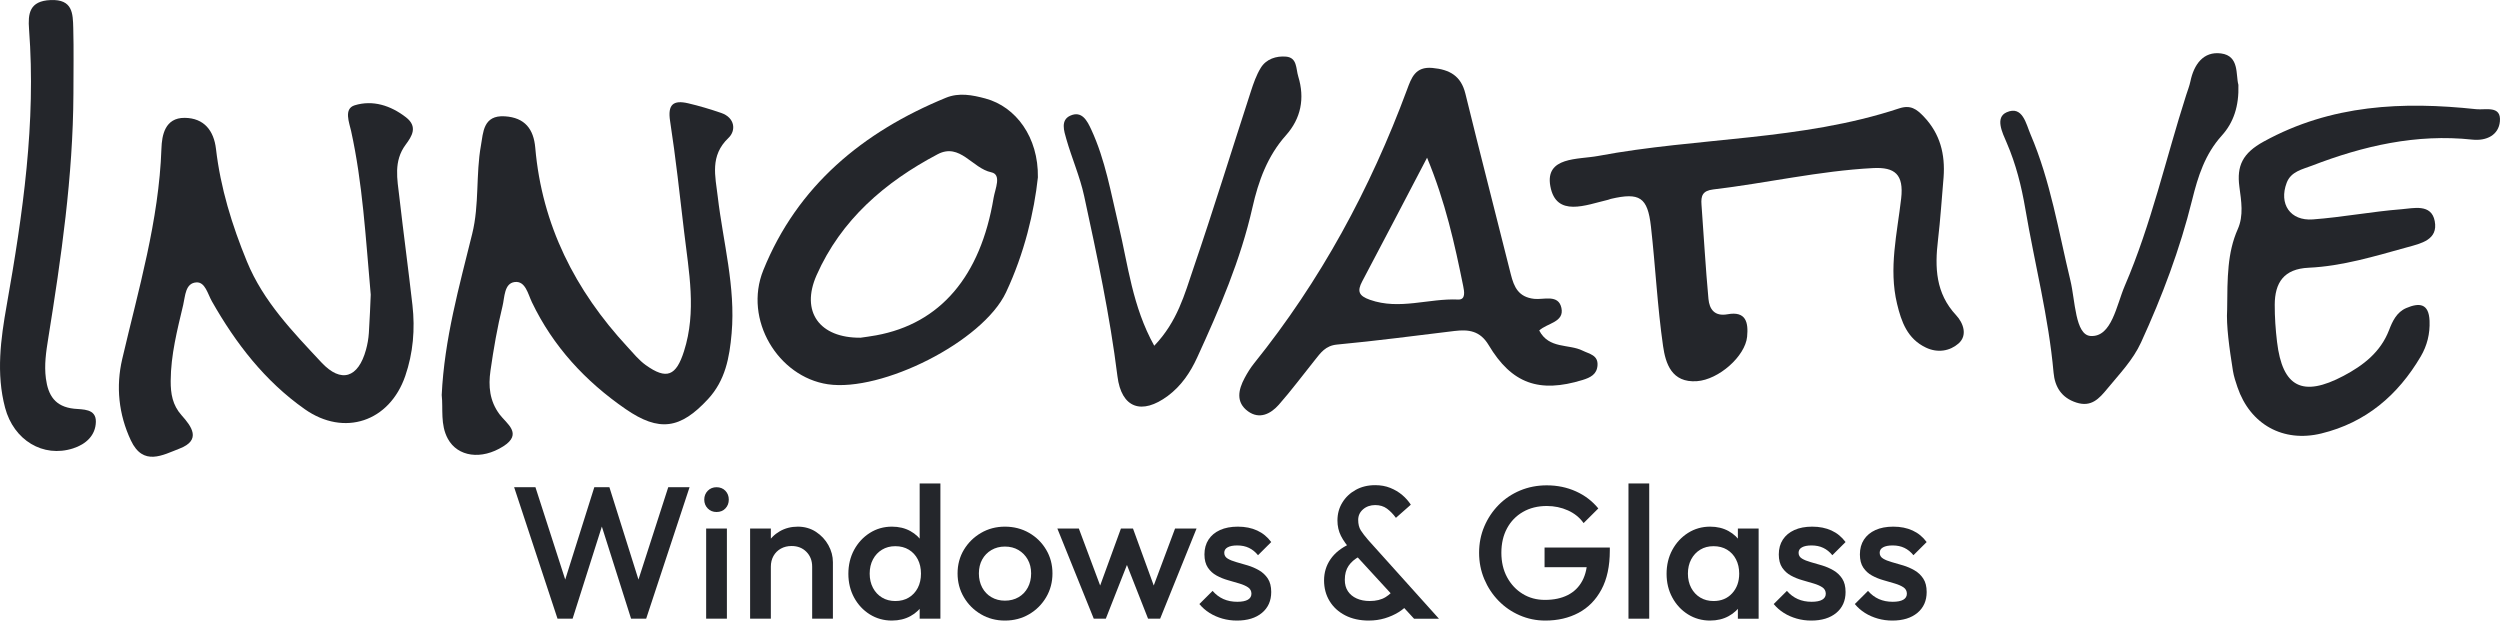
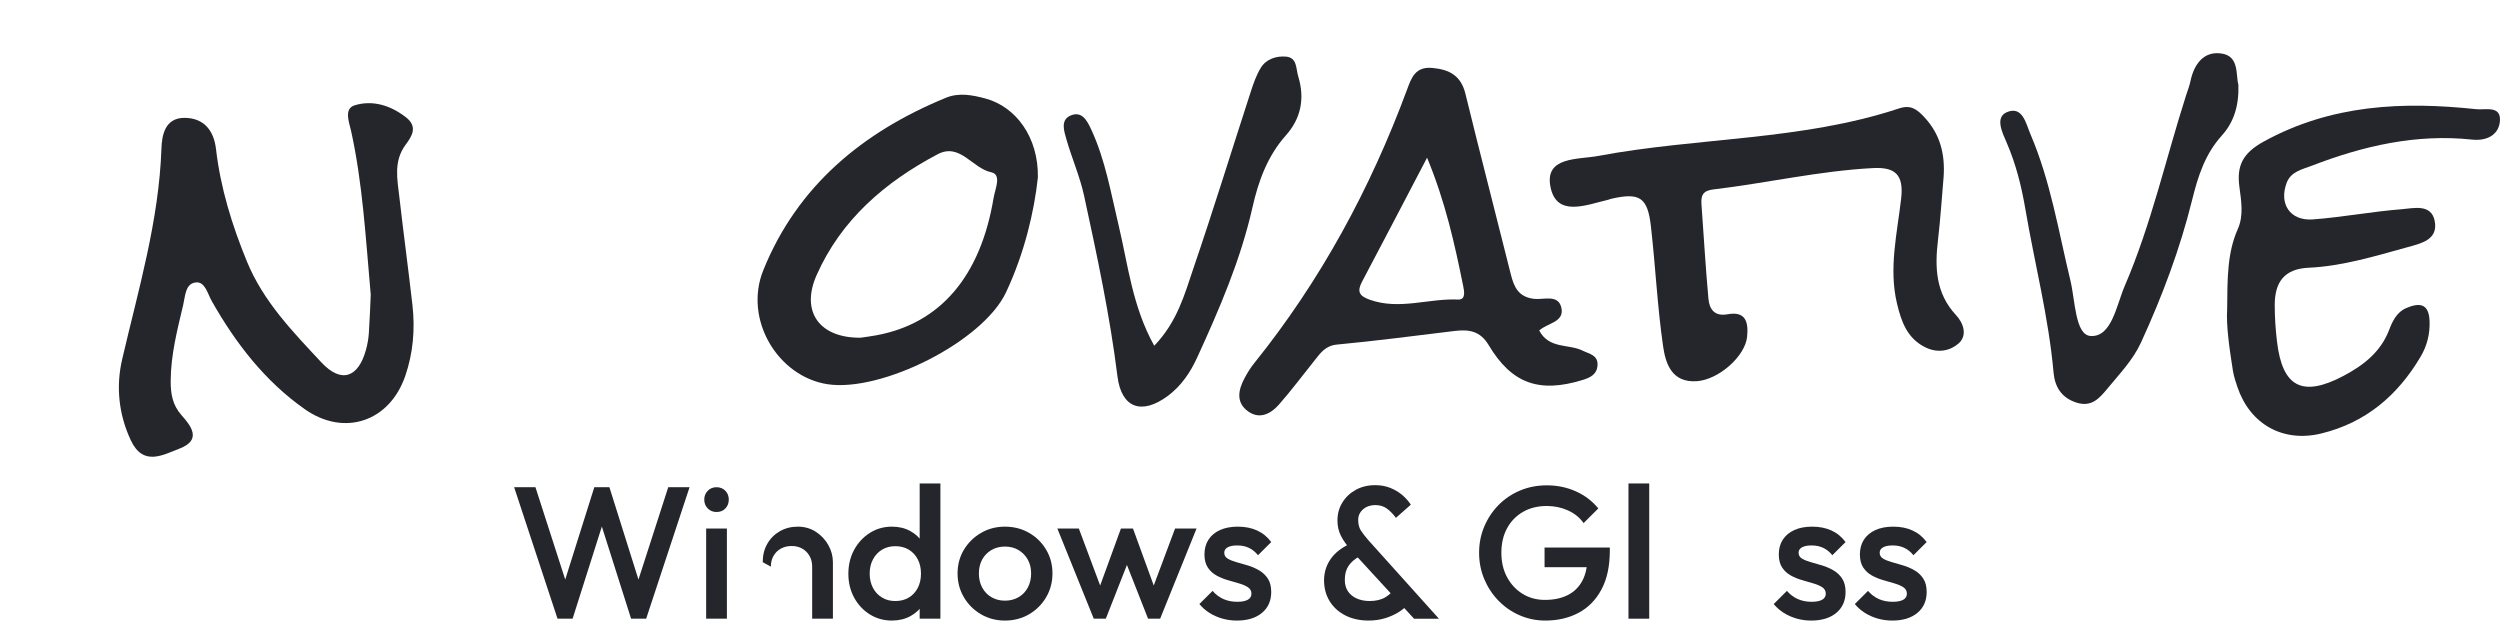
<svg xmlns="http://www.w3.org/2000/svg" width="141" height="35" viewBox="0 0 141 35" fill="none">
  <g clip-path="url(#clip0_1106_14)">
    <path d="M31.444 34.894L28.997 27.479H30.199L32.04 33.188H31.721L33.519 27.479H34.37L36.167 33.188H35.848L37.689 27.479H38.891L36.444 34.894H35.593L33.785 29.195H34.104L32.295 34.894H31.444H31.444Z" fill="#24262B" />
    <path d="M40.412 28.877C40.214 28.877 40.049 28.81 39.917 28.676C39.786 28.542 39.72 28.376 39.72 28.178C39.72 27.98 39.786 27.815 39.917 27.68C40.048 27.546 40.214 27.479 40.412 27.479C40.611 27.479 40.785 27.546 40.912 27.68C41.04 27.815 41.104 27.98 41.104 28.178C41.104 28.376 41.04 28.542 40.912 28.676C40.785 28.81 40.618 28.877 40.412 28.877ZM39.827 34.894V29.81H40.997V34.894H39.827Z" fill="#24262B" />
-     <path d="M42.306 34.894V29.81H43.476V34.894H42.306ZM45.806 34.894V31.96C45.806 31.621 45.697 31.342 45.481 31.123C45.265 30.904 44.986 30.795 44.646 30.795C44.419 30.795 44.217 30.844 44.039 30.943C43.862 31.042 43.724 31.18 43.624 31.356C43.525 31.533 43.476 31.734 43.476 31.96L43.018 31.706C43.018 31.317 43.103 30.973 43.274 30.672C43.444 30.372 43.68 30.136 43.981 29.963C44.282 29.79 44.621 29.703 44.997 29.703C45.373 29.703 45.721 29.801 46.018 29.995C46.316 30.189 46.55 30.44 46.721 30.747C46.891 31.054 46.976 31.374 46.976 31.706V34.894H45.806H45.806Z" fill="#24262B" />
+     <path d="M42.306 34.894H43.476V34.894H42.306ZM45.806 34.894V31.96C45.806 31.621 45.697 31.342 45.481 31.123C45.265 30.904 44.986 30.795 44.646 30.795C44.419 30.795 44.217 30.844 44.039 30.943C43.862 31.042 43.724 31.18 43.624 31.356C43.525 31.533 43.476 31.734 43.476 31.96L43.018 31.706C43.018 31.317 43.103 30.973 43.274 30.672C43.444 30.372 43.68 30.136 43.981 29.963C44.282 29.79 44.621 29.703 44.997 29.703C45.373 29.703 45.721 29.801 46.018 29.995C46.316 30.189 46.55 30.44 46.721 30.747C46.891 31.054 46.976 31.374 46.976 31.706V34.894H45.806H45.806Z" fill="#24262B" />
    <path d="M50.305 35C49.844 35 49.428 34.883 49.056 34.651C48.683 34.417 48.389 34.102 48.172 33.703C47.956 33.304 47.848 32.857 47.848 32.363C47.848 31.868 47.956 31.411 48.172 31.012C48.389 30.613 48.683 30.295 49.056 30.058C49.428 29.822 49.844 29.703 50.305 29.703C50.695 29.703 51.041 29.786 51.343 29.952C51.644 30.118 51.884 30.346 52.061 30.635C52.238 30.925 52.327 31.253 52.327 31.62V33.082C52.327 33.449 52.24 33.778 52.066 34.067C51.892 34.357 51.653 34.585 51.348 34.75C51.043 34.916 50.695 34.999 50.305 34.999V35ZM50.497 33.898C50.787 33.898 51.041 33.833 51.257 33.702C51.474 33.572 51.642 33.39 51.763 33.157C51.883 32.924 51.943 32.656 51.943 32.352C51.943 32.048 51.883 31.78 51.763 31.547C51.642 31.314 51.473 31.132 51.257 31.002C51.041 30.871 50.787 30.805 50.497 30.805C50.206 30.805 49.963 30.871 49.747 31.002C49.53 31.133 49.36 31.314 49.236 31.547C49.112 31.78 49.05 32.048 49.05 32.352C49.05 32.656 49.112 32.924 49.236 33.157C49.36 33.39 49.53 33.572 49.747 33.702C49.963 33.833 50.213 33.898 50.497 33.898ZM53.039 34.894H51.869V33.528L52.071 32.288L51.869 31.06V27.267H53.039V34.894Z" fill="#24262B" />
    <path d="M56.678 35C56.181 35 55.731 34.882 55.327 34.645C54.922 34.408 54.602 34.089 54.364 33.686C54.126 33.284 54.007 32.836 54.007 32.341C54.007 31.847 54.126 31.402 54.364 31.006C54.602 30.611 54.922 30.295 55.327 30.058C55.731 29.822 56.181 29.703 56.678 29.703C57.174 29.703 57.635 29.82 58.039 30.053C58.444 30.286 58.764 30.602 59.002 31.001C59.24 31.4 59.359 31.846 59.359 32.341C59.359 32.835 59.24 33.283 59.002 33.686C58.764 34.088 58.444 34.408 58.039 34.645C57.635 34.881 57.181 35 56.678 35V35ZM56.678 33.877C56.968 33.877 57.225 33.812 57.449 33.681C57.672 33.551 57.846 33.368 57.97 33.136C58.094 32.903 58.156 32.638 58.156 32.341C58.156 32.044 58.092 31.783 57.964 31.557C57.837 31.331 57.663 31.153 57.443 31.022C57.223 30.892 56.968 30.826 56.677 30.826C56.387 30.826 56.14 30.892 55.916 31.022C55.693 31.153 55.519 31.331 55.395 31.557C55.271 31.784 55.209 32.044 55.209 32.341C55.209 32.638 55.271 32.903 55.395 33.136C55.519 33.369 55.693 33.551 55.916 33.681C56.14 33.812 56.394 33.877 56.677 33.877H56.678Z" fill="#24262B" />
    <path d="M61.688 34.894L59.635 29.81H60.847L62.23 33.507L61.869 33.517L63.22 29.81H63.901L65.251 33.517L64.89 33.507L66.273 29.81H67.485L65.432 34.894H64.751L63.368 31.377H63.751L62.368 34.894H61.688H61.688Z" fill="#24262B" />
    <path d="M69.762 35C69.479 35 69.205 34.963 68.943 34.889C68.681 34.814 68.44 34.709 68.22 34.571C68 34.433 67.808 34.266 67.645 34.068L68.39 33.326C68.567 33.531 68.771 33.685 69.001 33.787C69.231 33.889 69.492 33.941 69.783 33.941C70.046 33.941 70.244 33.902 70.379 33.824C70.513 33.746 70.581 33.633 70.581 33.485C70.581 33.337 70.517 33.21 70.389 33.125C70.262 33.04 70.097 32.968 69.895 32.908C69.692 32.848 69.48 32.786 69.256 32.722C69.033 32.659 68.82 32.573 68.618 32.463C68.416 32.354 68.251 32.203 68.123 32.013C67.996 31.822 67.931 31.575 67.931 31.271C67.931 30.947 68.008 30.668 68.16 30.435C68.312 30.201 68.528 30.021 68.809 29.894C69.089 29.767 69.424 29.703 69.814 29.703C70.225 29.703 70.589 29.776 70.904 29.921C71.219 30.065 71.484 30.283 71.697 30.572L70.952 31.314C70.803 31.13 70.633 30.992 70.442 30.901C70.25 30.809 70.03 30.763 69.782 30.763C69.548 30.763 69.367 30.798 69.239 30.869C69.112 30.939 69.048 31.042 69.048 31.176C69.048 31.317 69.111 31.427 69.239 31.504C69.367 31.582 69.532 31.648 69.734 31.705C69.936 31.762 70.149 31.823 70.373 31.89C70.596 31.958 70.809 32.049 71.011 32.166C71.213 32.282 71.378 32.438 71.506 32.632C71.633 32.826 71.697 33.078 71.697 33.389C71.697 33.884 71.523 34.275 71.176 34.565C70.829 34.855 70.357 35 69.761 35L69.762 35Z" fill="#24262B" />
    <path d="M77.209 35C76.698 35 76.253 34.903 75.874 34.709C75.494 34.514 75.2 34.246 74.991 33.904C74.781 33.561 74.677 33.171 74.677 32.733C74.677 32.294 74.799 31.889 75.044 31.536C75.288 31.183 75.648 30.897 76.124 30.678L76.666 31.387C76.404 31.528 76.202 31.703 76.06 31.912C75.918 32.12 75.847 32.383 75.847 32.7C75.847 32.955 75.905 33.17 76.022 33.346C76.14 33.523 76.304 33.659 76.517 33.754C76.73 33.85 76.975 33.897 77.252 33.897C77.613 33.897 77.913 33.823 78.151 33.675C78.388 33.526 78.567 33.35 78.688 33.145L79.454 34.035C79.305 34.218 79.113 34.383 78.879 34.528C78.645 34.672 78.386 34.787 78.103 34.872C77.819 34.956 77.521 34.999 77.209 34.999V35ZM79.751 34.894L76.219 31.049C75.957 30.76 75.76 30.484 75.629 30.223C75.498 29.962 75.432 29.672 75.432 29.355C75.432 28.98 75.524 28.643 75.709 28.343C75.893 28.043 76.145 27.804 76.465 27.628C76.784 27.451 77.149 27.363 77.56 27.363C77.872 27.363 78.156 27.414 78.411 27.517C78.666 27.619 78.891 27.753 79.087 27.919C79.282 28.085 79.443 28.267 79.57 28.465L78.73 29.206C78.574 28.994 78.406 28.821 78.225 28.687C78.044 28.553 77.822 28.486 77.56 28.486C77.298 28.486 77.063 28.565 76.879 28.724C76.695 28.883 76.602 29.082 76.602 29.323C76.602 29.563 76.652 29.76 76.751 29.916C76.85 30.071 76.989 30.252 77.166 30.456L81.156 34.895H79.751V34.894Z" fill="#24262B" />
    <path d="M87.155 35C86.645 35 86.162 34.901 85.709 34.703C85.254 34.506 84.858 34.232 84.517 33.882C84.177 33.533 83.909 33.127 83.714 32.664C83.519 32.202 83.421 31.706 83.421 31.176C83.421 30.647 83.519 30.152 83.714 29.693C83.909 29.234 84.178 28.83 84.522 28.48C84.866 28.131 85.27 27.859 85.735 27.664C86.2 27.47 86.701 27.373 87.24 27.373C87.829 27.373 88.375 27.486 88.879 27.712C89.382 27.938 89.804 28.259 90.145 28.676L89.315 29.502C89.095 29.191 88.801 28.953 88.432 28.787C88.063 28.621 87.666 28.538 87.241 28.538C86.73 28.538 86.281 28.649 85.895 28.872C85.508 29.094 85.209 29.403 84.996 29.799C84.783 30.194 84.677 30.653 84.677 31.176C84.677 31.698 84.785 32.159 85.001 32.558C85.218 32.957 85.51 33.27 85.879 33.495C86.248 33.722 86.666 33.834 87.135 33.834C87.631 33.834 88.058 33.745 88.416 33.565C88.775 33.385 89.05 33.116 89.241 32.76C89.433 32.403 89.528 31.963 89.528 31.441L90.294 31.991H87.113V30.879H90.794V31.048C90.794 31.931 90.636 32.666 90.32 33.252C90.005 33.838 89.574 34.275 89.028 34.565C88.482 34.855 87.858 35 87.156 35L87.155 35Z" fill="#24262B" />
    <path d="M91.846 34.894V27.267H93.016V34.894H91.846Z" fill="#24262B" />
-     <path d="M96.453 35C95.992 35 95.575 34.883 95.203 34.651C94.83 34.417 94.536 34.102 94.32 33.703C94.103 33.304 93.995 32.857 93.995 32.363C93.995 31.868 94.103 31.411 94.32 31.012C94.536 30.613 94.83 30.295 95.203 30.058C95.575 29.822 95.992 29.703 96.453 29.703C96.843 29.703 97.188 29.786 97.49 29.952C97.791 30.118 98.031 30.346 98.208 30.635C98.385 30.925 98.474 31.253 98.474 31.62V33.082C98.474 33.449 98.387 33.778 98.213 34.067C98.04 34.357 97.8 34.585 97.495 34.75C97.19 34.916 96.843 34.999 96.453 34.999V35ZM96.644 33.898C97.077 33.898 97.426 33.754 97.692 33.464C97.958 33.175 98.091 32.804 98.091 32.352C98.091 32.048 98.031 31.779 97.91 31.547C97.79 31.313 97.621 31.132 97.405 31.001C97.189 30.871 96.935 30.805 96.644 30.805C96.353 30.805 96.111 30.87 95.894 31.001C95.678 31.132 95.508 31.314 95.384 31.547C95.26 31.78 95.198 32.048 95.198 32.352C95.198 32.655 95.26 32.924 95.384 33.157C95.508 33.39 95.678 33.572 95.894 33.702C96.111 33.833 96.361 33.898 96.644 33.898V33.898ZM98.016 34.894V33.528L98.219 32.288L98.016 31.06V29.81H99.187V34.895H98.016V34.894Z" fill="#24262B" />
    <path d="M102.155 35C101.871 35 101.598 34.963 101.336 34.889C101.073 34.814 100.832 34.709 100.612 34.571C100.392 34.433 100.201 34.266 100.037 34.068L100.782 33.326C100.959 33.531 101.163 33.685 101.394 33.787C101.624 33.889 101.885 33.941 102.176 33.941C102.438 33.941 102.637 33.902 102.771 33.824C102.906 33.746 102.974 33.633 102.974 33.485C102.974 33.337 102.91 33.21 102.782 33.125C102.654 33.04 102.489 32.968 102.287 32.908C102.085 32.848 101.872 32.786 101.649 32.722C101.425 32.659 101.212 32.573 101.01 32.463C100.808 32.354 100.643 32.203 100.515 32.013C100.388 31.822 100.324 31.575 100.324 31.271C100.324 30.947 100.4 30.668 100.552 30.435C100.704 30.201 100.921 30.021 101.201 29.894C101.481 29.767 101.816 29.703 102.206 29.703C102.617 29.703 102.981 29.776 103.297 29.921C103.612 30.065 103.876 30.283 104.089 30.572L103.344 31.314C103.196 31.13 103.025 30.992 102.834 30.901C102.642 30.809 102.422 30.763 102.174 30.763C101.94 30.763 101.759 30.798 101.632 30.869C101.504 30.939 101.44 31.042 101.44 31.176C101.44 31.317 101.504 31.427 101.632 31.504C101.759 31.582 101.924 31.648 102.127 31.705C102.329 31.762 102.542 31.823 102.765 31.89C102.988 31.958 103.201 32.049 103.403 32.166C103.605 32.282 103.77 32.438 103.898 32.632C104.026 32.826 104.09 33.078 104.09 33.389C104.09 33.884 103.916 34.275 103.569 34.565C103.221 34.855 102.749 35 102.154 35L102.155 35Z" fill="#24262B" />
    <path d="M106.729 35C106.445 35 106.172 34.963 105.91 34.889C105.647 34.814 105.406 34.709 105.186 34.571C104.966 34.433 104.775 34.266 104.612 34.068L105.356 33.326C105.534 33.531 105.737 33.685 105.968 33.787C106.198 33.889 106.459 33.941 106.75 33.941C107.012 33.941 107.211 33.902 107.346 33.824C107.48 33.746 107.548 33.633 107.548 33.485C107.548 33.337 107.484 33.21 107.356 33.125C107.228 33.04 107.063 32.968 106.861 32.908C106.659 32.848 106.446 32.786 106.223 32.722C105.999 32.659 105.786 32.573 105.584 32.463C105.382 32.354 105.217 32.203 105.089 32.013C104.962 31.822 104.898 31.575 104.898 31.271C104.898 30.947 104.974 30.668 105.126 30.435C105.279 30.201 105.495 30.021 105.775 29.894C106.055 29.767 106.39 29.703 106.78 29.703C107.192 29.703 107.555 29.776 107.871 29.921C108.186 30.065 108.451 30.283 108.663 30.572L107.918 31.314C107.77 31.13 107.599 30.992 107.408 30.901C107.216 30.809 106.996 30.763 106.748 30.763C106.514 30.763 106.333 30.798 106.206 30.869C106.078 30.939 106.014 31.042 106.014 31.176C106.014 31.317 106.078 31.427 106.206 31.504C106.333 31.582 106.499 31.648 106.701 31.705C106.903 31.762 107.116 31.823 107.339 31.89C107.562 31.958 107.775 32.049 107.977 32.166C108.18 32.282 108.344 32.438 108.472 32.632C108.6 32.826 108.664 33.078 108.664 33.389C108.664 33.884 108.49 34.275 108.143 34.565C107.795 34.855 107.323 35 106.728 35L106.729 35Z" fill="#24262B" />
    <path d="M20.91 16.626C20.62 13.354 20.452 10.344 19.802 7.386C19.701 6.924 19.373 6.132 20.003 5.939C21.018 5.627 22.03 5.944 22.896 6.615C23.583 7.147 23.228 7.69 22.881 8.157C22.186 9.092 22.408 10.109 22.524 11.116C22.757 13.148 23.031 15.176 23.262 17.209C23.415 18.564 23.302 19.909 22.858 21.2C21.971 23.785 19.413 24.643 17.189 23.078C14.936 21.493 13.295 19.363 11.95 16.993C11.714 16.578 11.572 15.9 11.08 15.927C10.448 15.962 10.451 16.696 10.333 17.193C9.999 18.606 9.633 20.015 9.627 21.485C9.624 22.205 9.728 22.85 10.244 23.425C10.803 24.049 11.376 24.819 10.13 25.299C9.177 25.666 8.073 26.314 7.38 24.837C6.688 23.363 6.533 21.793 6.892 20.255C7.808 16.326 8.964 12.452 9.105 8.374C9.13 7.643 9.296 6.637 10.417 6.647C11.513 6.657 12.061 7.372 12.181 8.396C12.438 10.606 13.083 12.694 13.927 14.75C14.855 17.01 16.516 18.713 18.126 20.439C19.248 21.641 20.207 21.305 20.641 19.729C20.727 19.419 20.783 19.096 20.804 18.775C20.858 17.97 20.884 17.162 20.909 16.626L20.91 16.626Z" fill="#24262B" />
-     <path d="M24.912 22.287C25.061 19.12 25.901 16.157 26.634 13.179C27.04 11.533 26.83 9.843 27.125 8.203C27.255 7.485 27.241 6.48 28.476 6.56C29.609 6.633 30.098 7.285 30.189 8.334C30.567 12.697 32.438 16.377 35.386 19.562C35.716 19.919 36.029 20.31 36.418 20.589C37.603 21.438 38.135 21.2 38.577 19.811C39.296 17.559 38.849 15.323 38.585 13.081C38.339 10.994 38.113 8.903 37.793 6.827C37.648 5.889 37.976 5.631 38.813 5.826C39.442 5.973 40.063 6.16 40.673 6.369C41.459 6.638 41.52 7.367 41.087 7.778C40.023 8.789 40.345 9.937 40.481 11.095C40.782 13.658 41.493 16.174 41.264 18.795C41.145 20.164 40.912 21.451 39.929 22.513C38.374 24.193 37.185 24.381 35.281 23.068C33.018 21.508 31.196 19.543 30 17.045C29.774 16.572 29.633 15.828 29.025 15.907C28.428 15.984 28.463 16.777 28.343 17.262C28.047 18.463 27.837 19.688 27.662 20.913C27.539 21.774 27.607 22.612 28.179 23.374C28.569 23.895 29.506 24.461 28.383 25.174C27.151 25.956 25.815 25.764 25.26 24.749C24.822 23.947 25 23.061 24.913 22.286L24.912 22.287Z" fill="#24262B" />
    <path d="M109.618 10C109.515 11.181 109.441 12.365 109.302 13.542C109.12 15.086 109.166 16.536 110.325 17.778C110.727 18.208 110.991 18.913 110.455 19.378C109.977 19.794 109.291 19.924 108.621 19.604C107.572 19.104 107.238 18.15 106.994 17.136C106.513 15.136 107.002 13.158 107.226 11.19C107.38 9.839 106.874 9.415 105.639 9.48C102.601 9.638 99.635 10.329 96.624 10.685C96.022 10.756 95.927 11.047 95.964 11.539C96.095 13.313 96.193 15.089 96.357 16.86C96.411 17.433 96.693 17.86 97.439 17.724C98.474 17.536 98.616 18.184 98.537 18.993C98.429 20.09 96.94 21.414 95.701 21.499C94.28 21.596 93.938 20.5 93.797 19.519C93.475 17.282 93.367 15.016 93.112 12.767C92.925 11.118 92.471 10.841 90.852 11.217C90.799 11.229 90.75 11.255 90.697 11.268C89.455 11.558 87.765 12.281 87.439 10.501C87.132 8.823 89.006 9.007 90.132 8.796C95.764 7.74 101.599 7.939 107.107 6.115C107.754 5.901 108.093 6.148 108.5 6.574C109.431 7.551 109.713 8.706 109.618 10.001V10Z" fill="#24262B" />
    <path d="M125.611 17.459C125.626 15.65 125.62 14.252 126.21 12.924C126.552 12.155 126.406 11.335 126.301 10.53C126.146 9.355 126.478 8.64 127.675 7.983C131.485 5.891 135.513 5.715 139.666 6.159C140.173 6.214 141.081 5.928 140.994 6.85C140.922 7.613 140.248 7.962 139.431 7.874C136.283 7.537 133.297 8.225 130.39 9.345C129.857 9.551 129.21 9.669 128.968 10.311C128.519 11.498 129.164 12.471 130.446 12.375C132.116 12.251 133.772 11.931 135.443 11.801C136.117 11.748 137.13 11.473 137.319 12.471C137.52 13.527 136.551 13.73 135.759 13.948C133.933 14.45 132.112 15.013 130.207 15.1C128.809 15.164 128.3 15.941 128.295 17.188C128.293 17.887 128.342 18.589 128.425 19.283C128.73 21.837 129.86 22.424 132.177 21.198C133.287 20.611 134.266 19.861 134.744 18.615C134.934 18.119 135.172 17.603 135.718 17.372C136.449 17.063 136.986 17.104 137.027 18.095C137.057 18.823 136.888 19.496 136.528 20.107C135.243 22.29 133.436 23.836 130.923 24.448C128.767 24.974 126.911 23.936 126.195 21.843C126.091 21.539 125.988 21.228 125.937 20.913C125.734 19.634 125.554 18.353 125.611 17.459V17.459Z" fill="#24262B" />
    <path d="M65.1 19.5C66.41 18.132 66.811 16.594 67.308 15.136C68.438 11.826 69.467 8.482 70.549 5.155C70.697 4.698 70.859 4.231 71.108 3.826C71.416 3.324 71.984 3.148 72.528 3.193C73.169 3.247 73.085 3.869 73.221 4.312C73.6 5.55 73.376 6.681 72.526 7.633C71.478 8.807 70.971 10.228 70.64 11.694C69.971 14.659 68.778 17.419 67.521 20.163C67.134 21.009 66.621 21.767 65.867 22.328C64.399 23.418 63.249 23.028 63.024 21.22C62.597 17.793 61.876 14.426 61.147 11.06C60.91 9.964 60.448 8.918 60.139 7.835C60.012 7.389 59.808 6.78 60.356 6.527C61.02 6.222 61.32 6.818 61.546 7.305C62.345 9.03 62.656 10.895 63.094 12.726C63.626 14.953 63.862 17.276 65.099 19.5L65.1 19.5Z" fill="#24262B" />
    <path d="M126.246 4.787C126.283 5.977 125.98 6.905 125.309 7.647C124.363 8.693 123.965 9.946 123.639 11.267C122.953 14.044 121.948 16.712 120.755 19.312C120.295 20.314 119.543 21.083 118.858 21.917C118.381 22.499 117.942 22.975 117.104 22.704C116.273 22.436 115.893 21.825 115.821 21.015C115.544 17.893 114.752 14.861 114.229 11.783C114.011 10.501 113.698 9.256 113.182 8.061C112.928 7.474 112.508 6.625 113.178 6.331C114.076 5.937 114.271 6.994 114.519 7.573C115.651 10.213 116.1 13.046 116.77 15.817C117.045 16.952 117.036 18.891 117.908 18.949C119.101 19.029 119.366 17.216 119.84 16.114C121.336 12.64 122.151 8.946 123.301 5.36C123.383 5.104 123.484 4.851 123.539 4.589C123.737 3.639 124.268 2.881 125.27 3.014C126.311 3.152 126.088 4.22 126.246 4.787V4.787Z" fill="#24262B" />
-     <path d="M4.141 5.298C4.119 9.939 3.454 14.521 2.719 19.094C2.599 19.842 2.488 20.582 2.588 21.343C2.713 22.296 3.103 22.938 4.18 23.052C4.657 23.103 5.422 23.034 5.407 23.79C5.392 24.553 4.854 25.053 4.122 25.289C2.431 25.833 0.773 24.827 0.288 23C-0.226 21.065 0.04 19.122 0.376 17.226C1.289 12.067 2.037 6.907 1.638 1.647C1.572 0.774 1.654 0.053 2.854 0.003C4.105 -0.05 4.11 0.765 4.132 1.58C4.165 2.818 4.141 4.058 4.141 5.298Z" fill="#24262B" />
    <path d="M89.262 19.777C88.475 19.386 87.365 19.696 86.812 18.64C87.251 18.223 88.24 18.18 88.064 17.367C87.894 16.58 87.066 16.915 86.532 16.856C85.643 16.757 85.391 16.195 85.209 15.468C84.362 12.074 83.481 8.688 82.65 5.29C82.401 4.274 81.762 3.922 80.788 3.832C79.823 3.742 79.605 4.386 79.357 5.056C77.284 10.648 74.48 15.834 70.726 20.498C70.525 20.748 70.354 21.028 70.201 21.312C69.842 21.979 69.686 22.689 70.39 23.2C71.032 23.665 71.665 23.346 72.12 22.832C72.833 22.024 73.476 21.156 74.151 20.316C74.483 19.902 74.753 19.494 75.411 19.433C77.621 19.226 79.823 18.934 82.028 18.668C82.826 18.572 83.475 18.65 83.96 19.462C85.264 21.647 86.819 22.179 89.251 21.433C89.708 21.293 90.067 21.111 90.1 20.601C90.136 20.028 89.642 19.965 89.261 19.777H89.262ZM82.24 16.894C80.582 16.818 78.936 17.499 77.265 16.909C76.628 16.685 76.534 16.424 76.83 15.866C78.009 13.644 79.168 11.412 80.487 8.894C81.53 11.415 82.044 13.769 82.524 16.131C82.585 16.434 82.678 16.914 82.24 16.894Z" fill="#24262B" />
    <path d="M55.582 5.557C54.846 5.359 54.09 5.21 53.347 5.515C48.661 7.44 44.971 10.486 43.052 15.235C41.92 18.034 43.89 21.254 46.687 21.672C49.718 22.124 55.422 19.28 56.737 16.493C57.773 14.298 58.332 11.933 58.537 10.003C58.572 7.735 57.296 6.02 55.581 5.557H55.582ZM56.041 11.152C55.304 15.592 53.029 18.249 49.419 18.912C49.101 18.971 48.779 19.011 48.537 19.047C46.224 19.069 45.143 17.585 46.054 15.524C47.434 12.401 49.908 10.269 52.882 8.7C54.144 8.034 54.836 9.494 55.907 9.717C56.509 9.843 56.123 10.658 56.041 11.152H56.041Z" fill="#24262B" />
  </g>
  <defs>
    <clipPath id="clip0_1106_14">
      <rect width="141" height="35" fill="white" />
    </clipPath>
  </defs>
</svg>